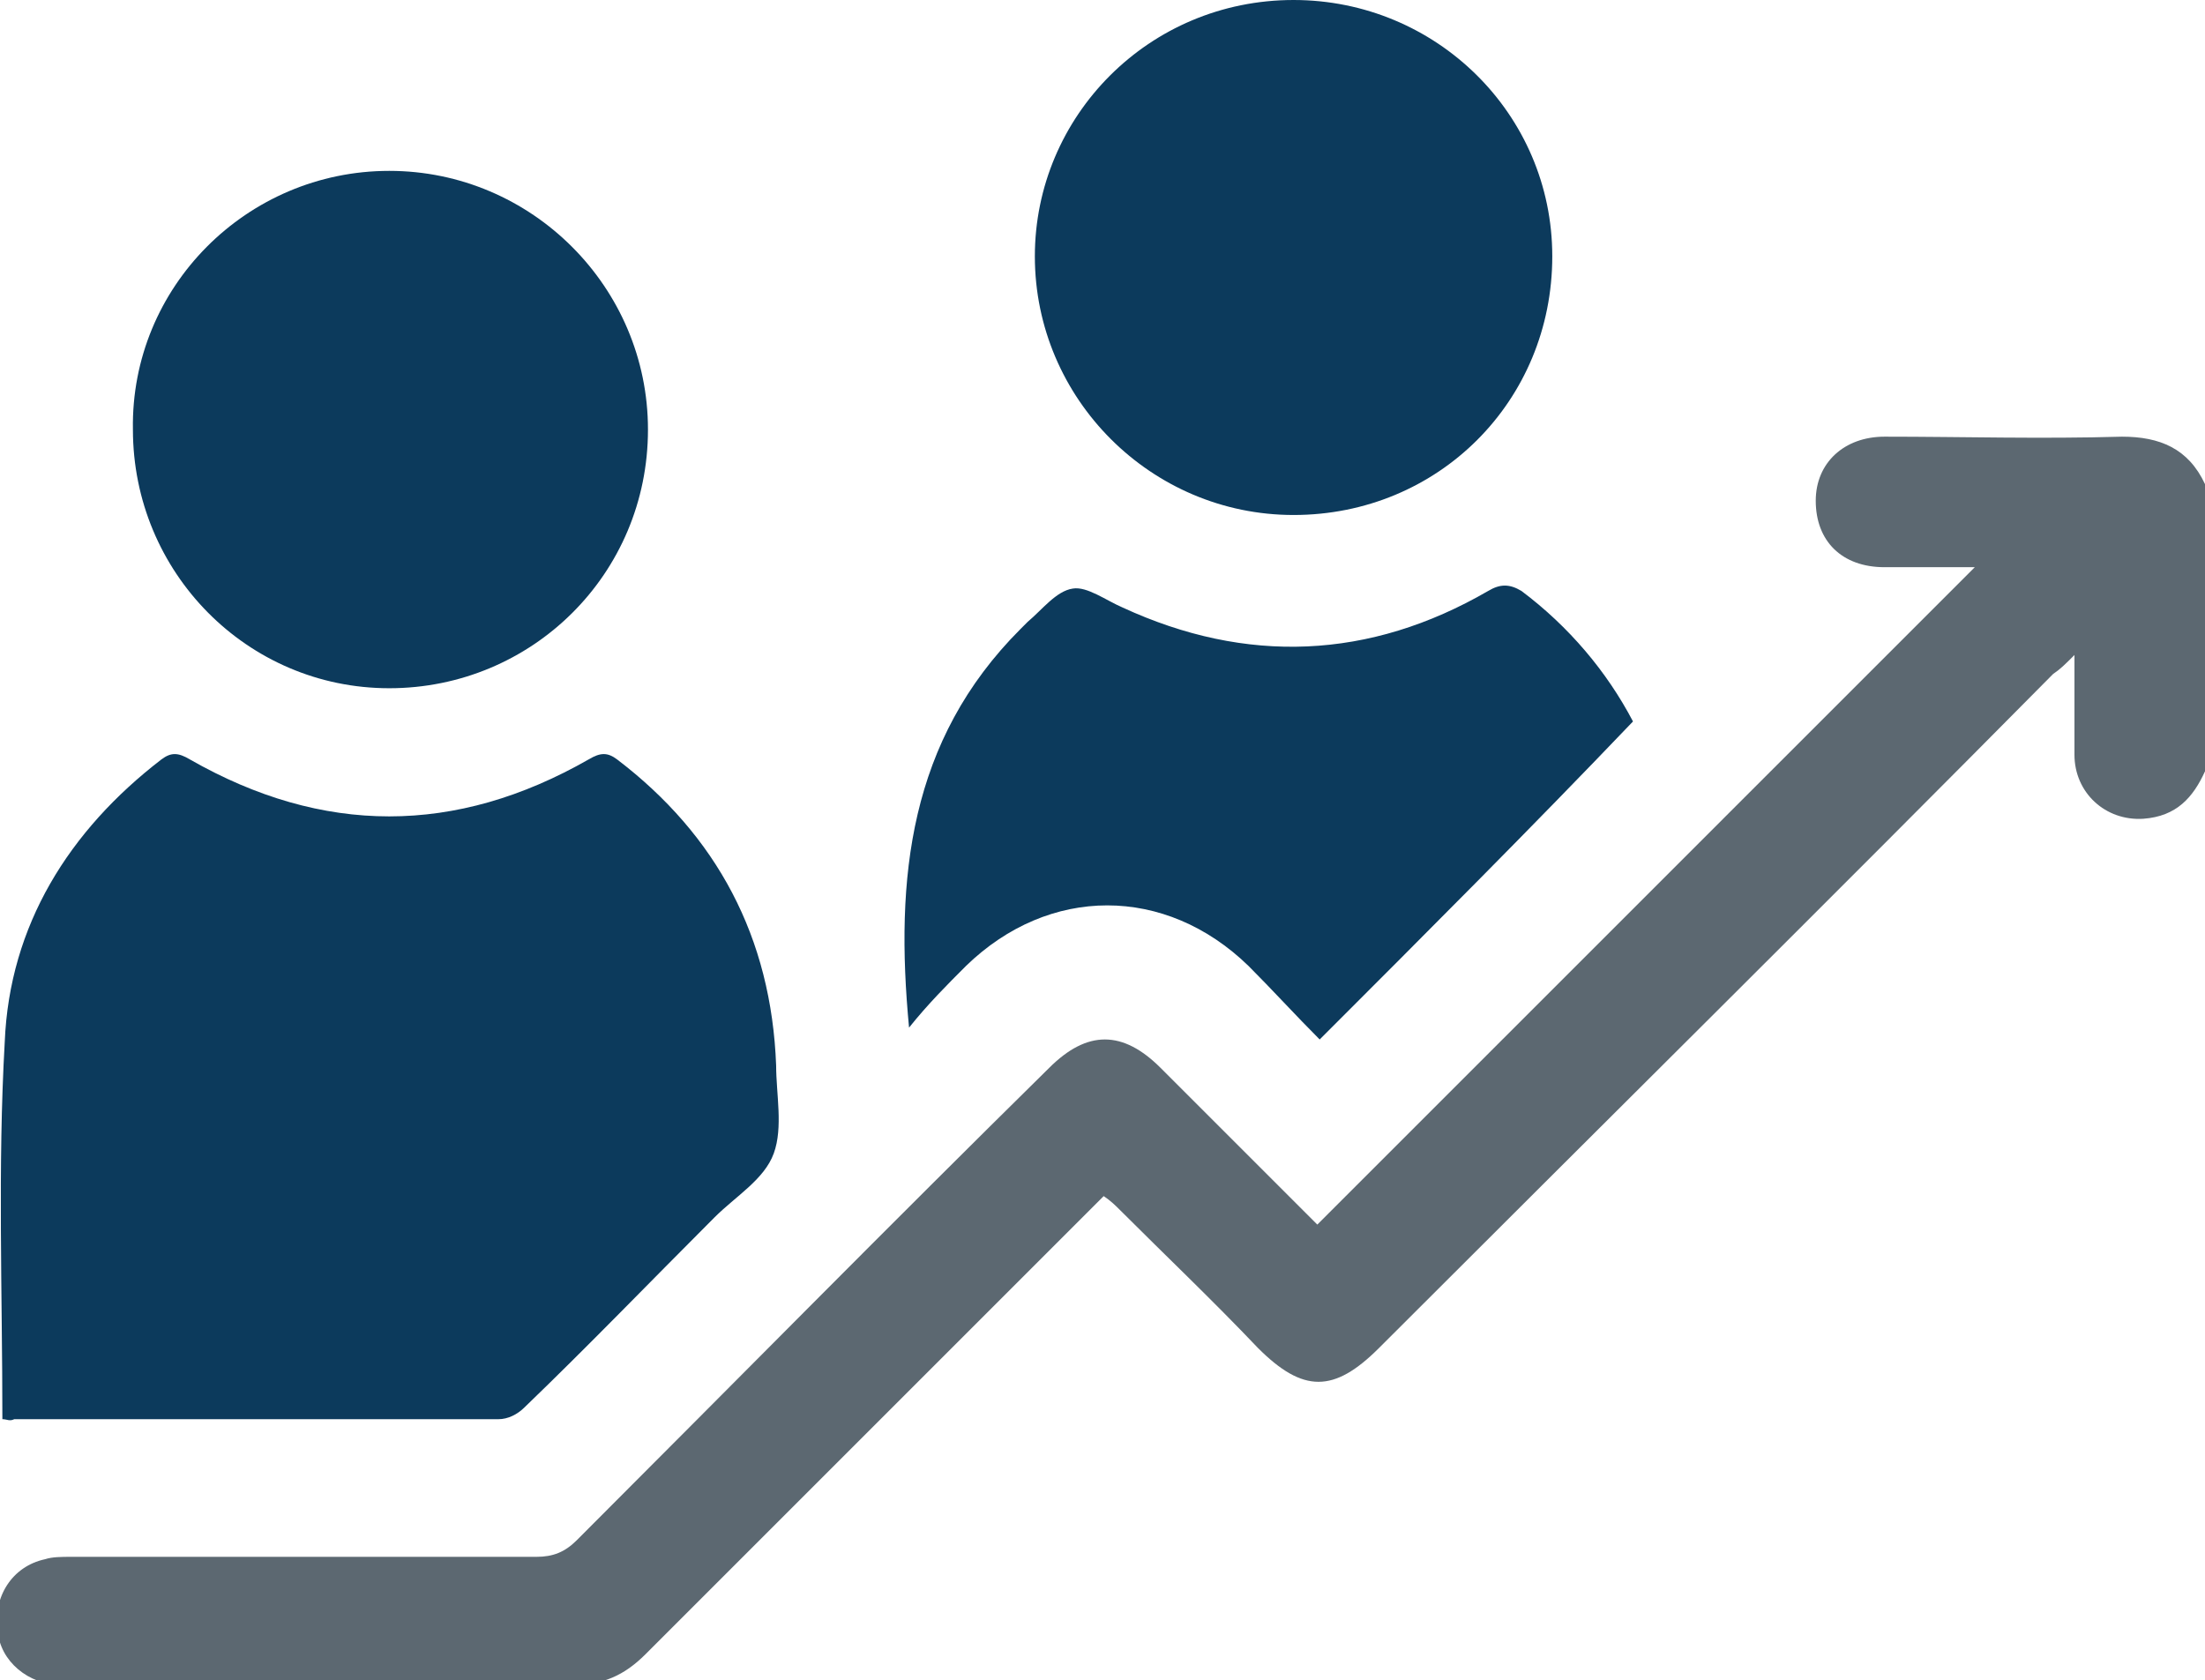
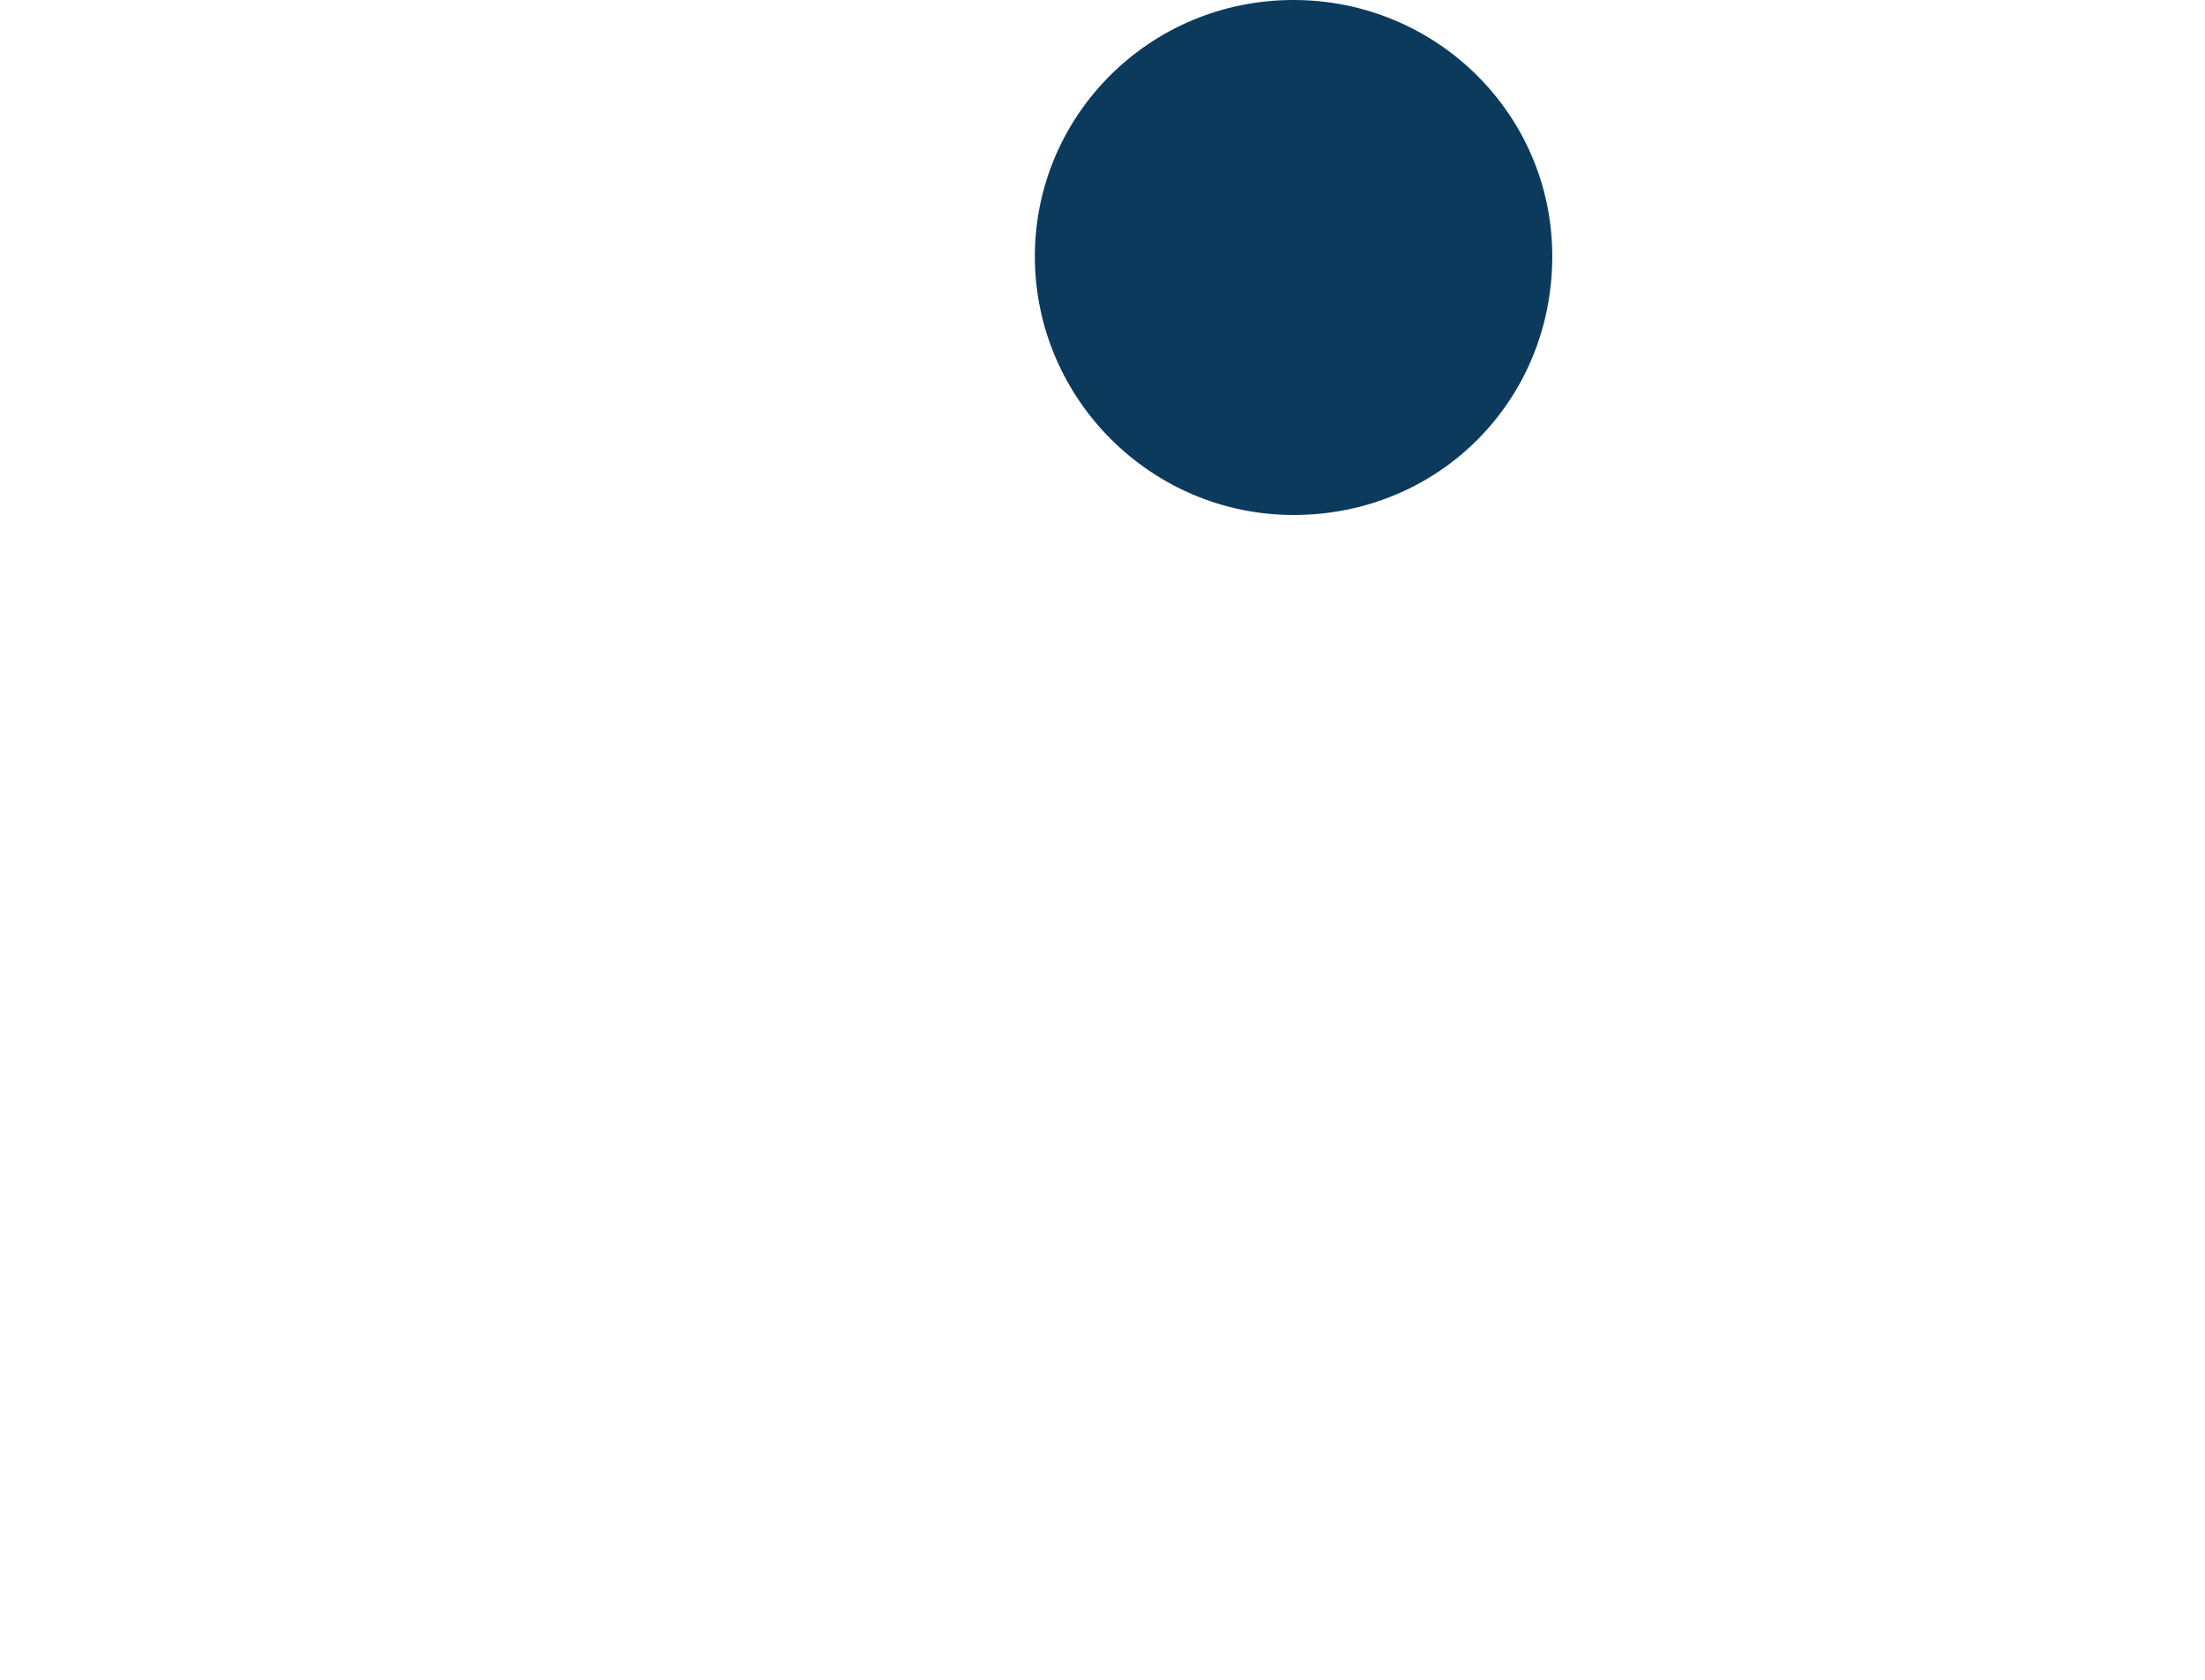
<svg xmlns="http://www.w3.org/2000/svg" version="1.1" id="Calque_1" x="0px" y="0px" viewBox="0 0 92.9 70.8" style="enable-background:new 0 0 92.9 70.8;" xml:space="preserve">
  <style type="text/css">
	.st0{fill:#5C6871;}
	.st1{fill:#0C3A5C;}
</style>
  <g>
-     <path class="st0" d="M92.9,32.5c-0.5,1.1-1.2,1.9-2.6,2c-1.6,0.1-2.9-1.1-2.9-2.7c0-1.4,0-2.7,0-4.2c-0.4,0.4-0.6,0.6-0.9,0.8   c-9.4,9.5-18.9,18.9-28.4,28.4c-1.9,1.9-3.2,1.9-5.1,0c-1.9-2-3.9-3.9-5.8-5.8c-0.2-0.2-0.4-0.4-0.7-0.6c-0.3,0.3-0.5,0.5-0.7,0.7   c-6.2,6.2-12.4,12.4-18.6,18.6c-0.9,0.9-1.8,1.3-3.1,1.3c-7.2,0-14.3,0-21.5,0c-1.4,0-2.6-1-2.7-2.3c-0.2-1.4,0.6-2.7,2-3   c0.3-0.1,0.7-0.1,1.1-0.1c6.5,0,13.1,0,19.6,0c0.7,0,1.2-0.2,1.7-0.7c6.6-6.6,13.2-13.3,19.9-19.9c1.6-1.6,3.1-1.6,4.7,0   c2.2,2.2,4.4,4.4,6.6,6.6c9.3-9.3,18.5-18.5,27.7-27.7c-1.2,0-2.5,0-3.8,0c-1.8,0-2.9-1.1-2.9-2.8c0-1.6,1.2-2.7,2.9-2.7   c3.3,0,6.6,0.1,10,0c1.6,0,2.8,0.5,3.5,2V32.5z" />
-     <path class="st1" d="M0.1,59.8c0-5.4-0.2-10.6,0.1-15.9c0.2-4.9,2.7-8.9,6.6-11.9c0.4-0.3,0.7-0.3,1.2,0c5.6,3.2,11.2,3.2,16.8,0   c0.5-0.3,0.8-0.3,1.2,0c4.2,3.2,6.5,7.5,6.7,12.9c0,1.2,0.3,2.6-0.1,3.7c-0.4,1.1-1.6,1.8-2.5,2.7c-2.7,2.7-5.3,5.4-8,8   c-0.3,0.3-0.7,0.5-1.1,0.5c-6.8,0-13.6,0-20.4,0C0.4,59.9,0.3,59.8,0.1,59.8" />
    <path class="st1" d="M54.5,0c6,0,10.9,4.8,10.9,10.8c0,6.1-4.8,10.9-10.9,10.9c-6,0-10.9-4.9-10.9-10.9C43.6,4.9,48.4,0,54.5,0" />
-     <path class="st1" d="M16.4,7.2c6,0,10.9,4.9,10.9,10.9c0,6.1-4.9,10.9-10.9,10.9c-6,0-10.8-4.9-10.8-10.9   C5.5,12.1,10.4,7.2,16.4,7.2" />
-     <path class="st1" d="M55.6,43.8c-1-1-2-2.1-3-3.1c-3.5-3.4-8.4-3.4-11.9,0c-0.8,0.8-1.6,1.6-2.4,2.6c-0.6-6.3,0-12.1,4.7-16.8   c0.1-0.1,0.2-0.2,0.3-0.3c0.6-0.5,1.2-1.3,1.9-1.4c0.6-0.1,1.4,0.5,2.1,0.8c5.2,2.4,10.4,2.2,15.4-0.7c0.5-0.3,0.9-0.3,1.4,0   c2,1.5,3.6,3.4,4.7,5.5C64.5,34.9,60.1,39.3,55.6,43.8" />
  </g>
</svg>